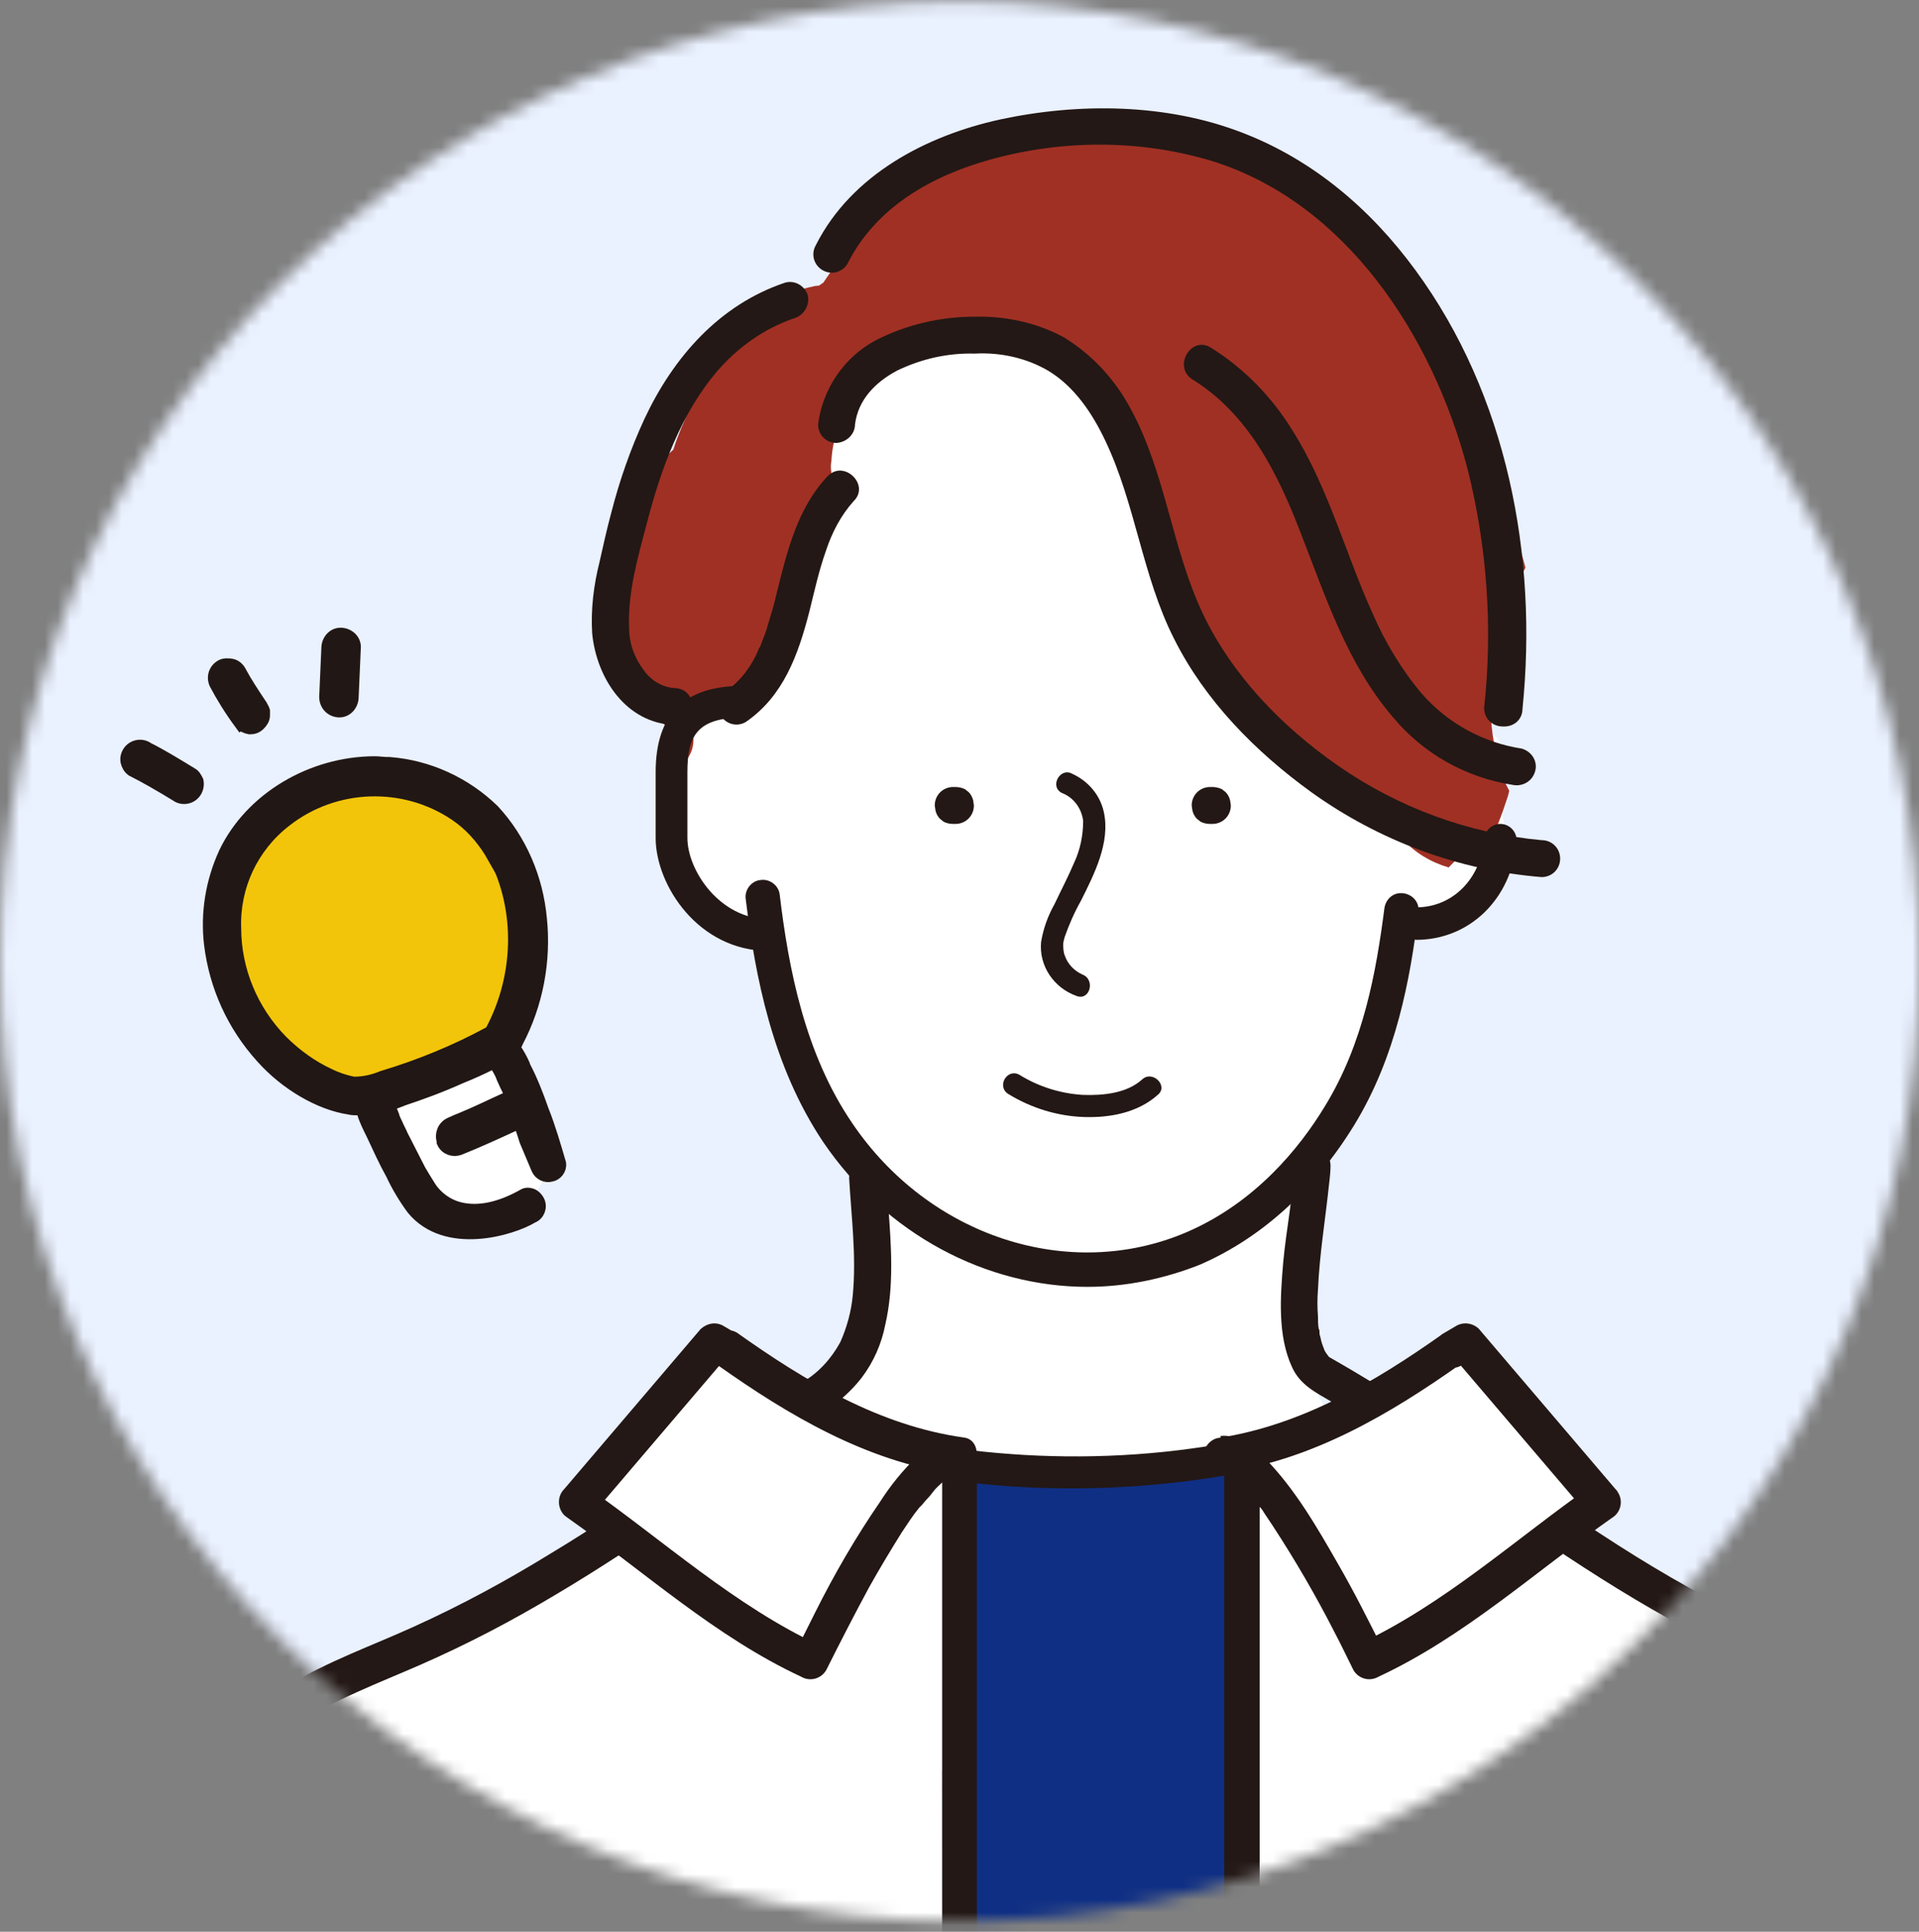
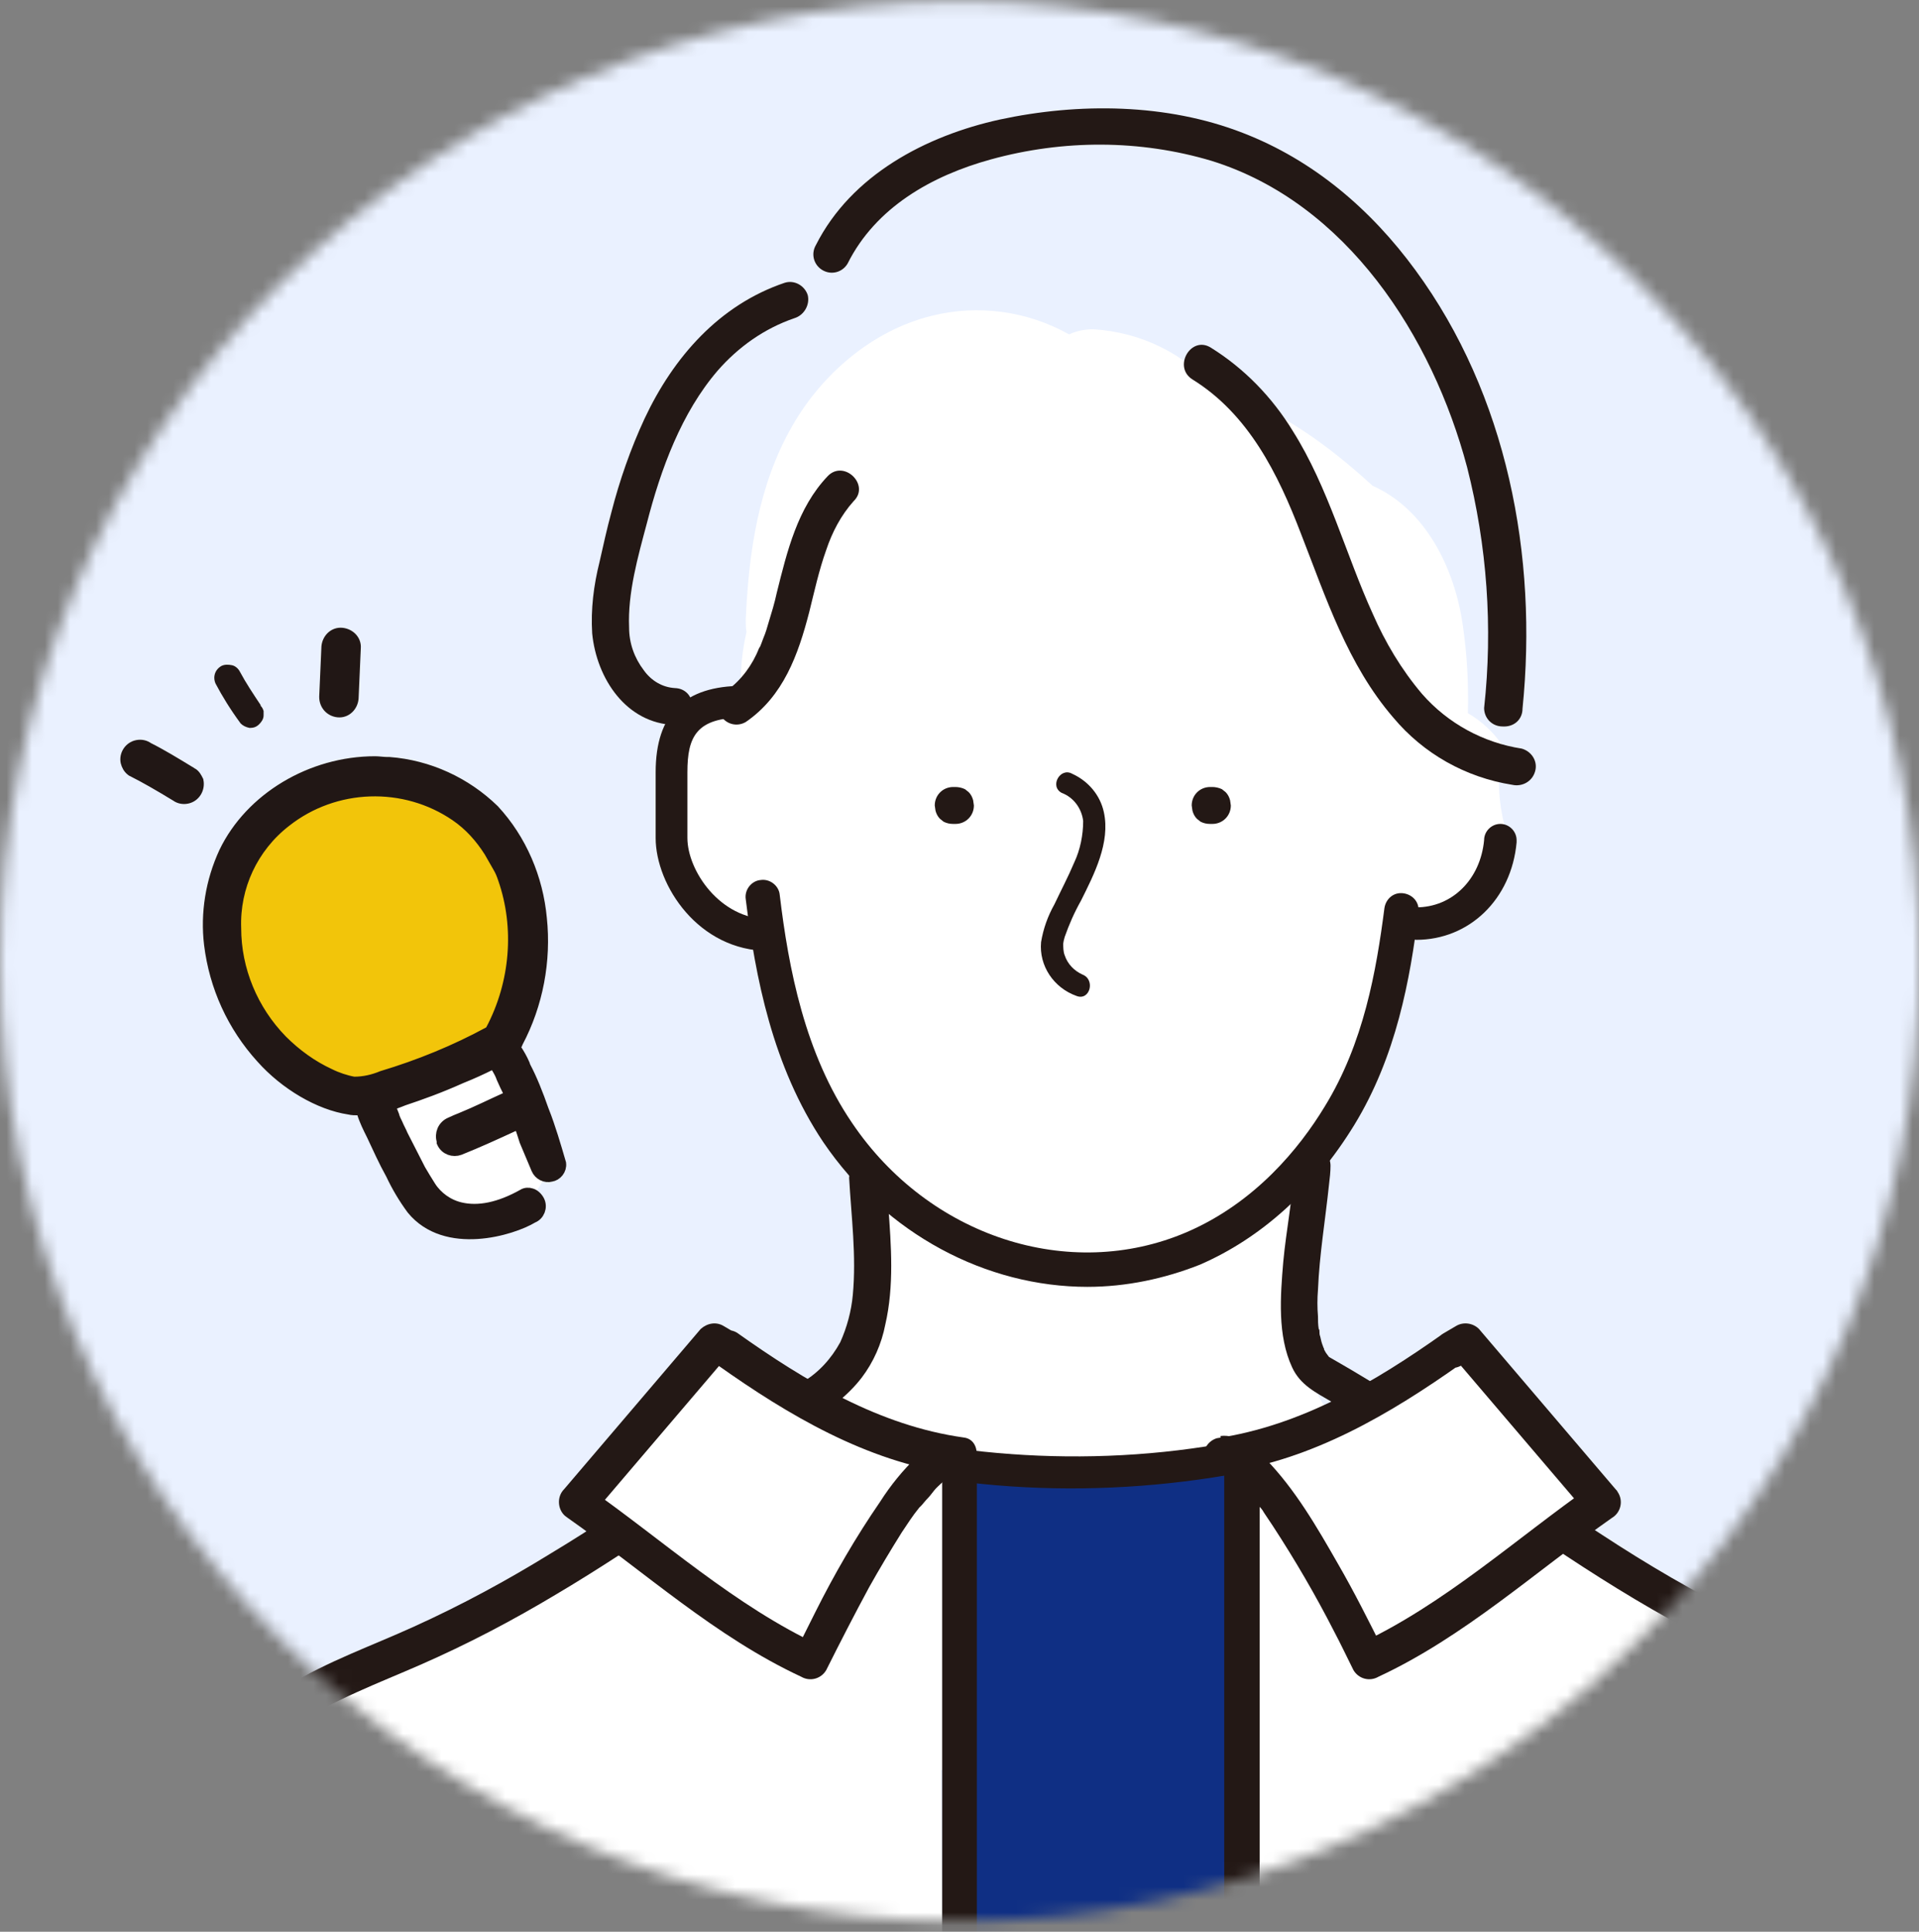
<svg xmlns="http://www.w3.org/2000/svg" fill="none" height="151" viewBox="0 0 150 151" width="150">
  <rect x="0" y="0" width="150" height="151" fill="#808080" stroke="none" />
  <mask id="a" height="151" maskUnits="userSpaceOnUse" width="151" x="0" y="0">
    <path d="m75.029 150.168c41.437 0 75.029-33.592 75.029-75.029 0-41.437-33.592-75.029-75.029-75.029-41.437 0-75.029 33.592-75.029 75.029 0 41.437 33.592 75.029 75.029 75.029z" fill="#fff" />
  </mask>
  <g mask="url(#a)">
    <path d="m-3-4.89h166v168h-166z" fill="#eaf1ff" />
    <path d="m137.244 128.929c-1.385-.404-2.943-.231-4.444-.231h-.058c-.346-.404-.75-.75-1.269-.981-3.117-1.443-6.118-3.232-8.831-5.31-1.616-.404-3.174-1.096-4.617-2.078-2.077-1.385-4.328-2.597-6.406-4.04-.577-.404-1.097-.808-1.674-1.212-1.096-.404-2.193-.981-3.174-1.673l-2.366-2.251c-1.155-1.443-2.02-3.117-2.482-4.848-.173-.058-.289-.116-.462-.173.058-.751.116-1.501.173-2.251 0-.75-.057-1.501-.057-2.309.057-.635.173-1.327.346-1.962.115-2.597 0-5.194-1.039-7.503 0-.519-.058-.981-.173-1.5 1.096-1.27 2.078-2.597 2.943-4.04 1.386-2.251 2.482-4.675 3.29-7.157.462-1.385.866-2.828 1.097-4.271.635-.404 1.269-.866 1.847-1.385 1.789-1.443 3.693-2.482 5.598-4.386 1.039-1.039 1.904-2.251 2.482-3.636-.693-1.962-.924-3.982-.751-6.06.058-.462.116-.923.231-1.385-.692-1.039-1.616-1.905-2.712-2.539.057-2.309-.058-4.617-.404-6.926-.635-4.386-2.886-9.004-7.042-10.85-3.347-3.059-7.156-5.887-11.427-7.272-.289-.115-.577-.173-.866-.231-2.366-2.828-5.829-4.502-9.523-4.732-.635 0-1.327.115-1.905.404-3.29-1.847-7.157-2.366-10.793-1.443-4.617 1.154-8.542 4.559-10.85 8.6-2.655 4.617-3.405 9.927-3.636 15.121 0 .346 0 .635.058.981-.462 2.02-.577 4.098-.289 6.176-1.097.058-2.135.462-3.001 1.097-3.694 2.713-3.116 8.426-1.039 11.947 1.501 2.539 4.098 4.906 6.983 5.656 0 0 0 0 .058.058-.058.231-.058.462-.058.693.116 6.349 3.117 11.197 7.33 15.121-.577 6.349-1.789 12.639-2.309 18.988-3.29 1.385-6.233 3.924-9.004 6.002l-14.025 10.389c-.577.404-1.097.923-1.501 1.558-3.463 1.212-6.926 2.539-10.331 3.982-.058 0-.058.058-.115.058-.346.173-.75.289-1.097.462-2.078.865-2.713 3.924-1.905 5.829.866 1.905 3.29 3.578 5.483 2.713.289-.116.577-.231.808-.347 13.332-.635 26.722-1.096 40.054-1.443.923 1.963 2.02 3.81 3.405 5.541-.289 2.309 1.154 4.444 3.405 5.137.462.115.981.173 1.501.173.923 2.251 3.347 3.463 5.714 2.77 2.366.462 4.733-.981 5.367-3.29.173-.519.346-1.039.519-1.558.173-.231.346-.462.462-.75 1.27-2.828 2.482-5.599 3.752-8.427 4.155-.057 8.253-.057 12.408-.115l8.658.346 8.945.347 4.444.173c1.847.057 4.156.519 5.887-.462 3.983-2.309 2.713-8.138-1.616-9.292z" fill="#fff" />
    <path d="m97.48 116.462c-2.193-1.731-4.386-2.539-7.214-1.673-.058 0-.115.057-.115.057-.289 0-.519 0-.808 0-.808-.404-1.674-.634-2.597-.692-.75-.058-1.558-.058-2.309-.116 0 .058-.058.058-.115.058-2.02 0-3.982-.288-5.945-.462-.577.174-1.154.404-1.616.751-2.02 1.385-3.405 3.982-2.597 6.464.173.635.519 1.212.923 1.789-.808 1.385-1.097 3.001-.75 4.617 3.405 16.102-2.712 73.99-.923 90.208.115 1.5.75 2.943 1.789 4.04-.635 3.405 2.482 6.348 5.714 6.522 5.079.23 14.313 2.308 15.814-4.56.577-2.539-.115-5.425-.289-8.022-.231-2.771-.346-46.98-.462-49.75-.404-10.793 0-21.585 1.212-32.32.115-1.097-.173-2.193-.866-3.059.058-1.154.173-2.366.173-3.521 0-.519 0-1.039 0-1.5.981-.635 1.789-1.501 2.193-2.597.693-1.905.577-4.848-1.212-6.234z" fill="#0f2f84" />
-     <path d="m116.467 65.731.116-.173c.115-.289.346-.693.346-.75.289-.693.519-1.327.75-2.02.116-.346.231-.635.289-.981-.346-.635-.635-1.327-.808-2.02-1.443-5.31-.462-10.735 2.078-15.41-1.386-5.483-4.214-10.908-6.984-15.41-.577-.923-1.154-1.847-1.731-2.77-.289-.808-.577-1.558-.924-2.366-1.616-3.636-4.271-6.695-7.676-8.715-4.098-4.213-9.696-6.579-15.352-4.329-5.945-.808-11.947.577-16.91 3.867-1.097.75-1.905 1.847-2.193 3.174-1.097 1.327-2.135 2.828-3.117 4.271-.115.058-.231.173-.346.231-.231 0-.462.058-.693.115-5.137 1.097-8.138 6.522-10.042 10.966-.231.577-.462 1.154-.635 1.731-.404.346-.75.75-1.039 1.212-.231.289-.404.577-.519.866-1.27 3.405-2.424 6.926-2.308 10.62v.346c-.173 1.789-.346 3.578-.346 5.367.058.058.058.173.115.231.058.173.173.346.231.577.115.116.173.231.288.346.116.116.231.173.346.231 0 0 .058 0 .058.058 1.962.808 3.463 2.366 4.213 4.386.404-.519.577-1.154.519-1.789-.058-.808-.058-1.616-.058-2.424 1.154 0 2.309-.462 3.117-1.327.346-.173.635-.346.866-.577.923-.808 1.385-1.962 1.905-3.117l1.847-3.809c.693-1.443 1.558-2.886 1.847-4.444.115-.577.058-1.154-.115-1.731l1.039-2.078c.115-.404.231-.75.346-1.154-.058-.289-.058-.577 0-.923.231-4.329 3.694-8.311 7.965-8.715l.635-.404c.115-.058.231-.173.346-.231.058-.058.173-.058.231-.115.289-.173.346-.231.346-.231.116 0 .231-.058.346-.058.289-.058.577-.115.866-.231.404-.058.866-.058 1.27 0 .058 0 1.443.173.75.058 1.789.289 3.463 1.039 4.906 2.193 1.616 1.27 3.117 2.77 4.386 4.386.808 1.731 1.962 3.232 2.713 4.963.346.75.635 1.501.866 2.251.231 1.212.577 2.424 1.039 3.578.058.289.173.577.231.866l2.309 7.676c.289 1.039 1.154 1.847 2.251 1.962.462.693 1.039 1.27 1.732 1.789.173.115.346.231.577.289 2.77 3.925 6.464 7.618 10.85 9.523.981 1.097 2.251 1.847 3.636 2.251.924-1.039 2.02-1.674 3.232-2.078z" fill="#a03024" />
    <path d="m73.471 122.465.577-1.097c2.02-3.636-.462-8.772-4.906-8.599-.923.058-1.789.115-2.713.231-.115 0-.231 0-.346.057-1.443.174-2.886.462-4.271.866-1.327.404-2.482 1.212-3.232 2.366-11.254 5.252-22.451 10.562-33.59 16.045-.289.115-.519.289-.75.462-.808.173-1.558.635-2.135 1.212-2.309 2.655-4.329 5.54-5.945 8.599-1.789 3.463-3.636 7.445-3.117 11.428.231 1.731.981 3.116 1.443 4.79.404 1.385.404 3.232.693 4.963 0 .174.058.347.116.52-.231 2.943-.346 47.326-.231 50.269.173 4.617.058 10.966 5.598 12.697 2.135.693 4.386.404 6.522-.173 2.308-.577 4.675-1.096 7.041-1.5 4.098-.577 8.195-.866 12.351-.866 9.465-.115 18.873.635 28.338 1.154h.288c-1.154-20.604-1.674-82.762-1.731-103.424z" fill="#fff" />
    <path d="m156.695 214.635c0-4.56-.173-50.558-.519-55.06-.404-5.079-.982-10.158-1.847-15.179-.808-4.675-2.886-9.003-7.446-11.716-.634-.346-1.212-.692-1.904-.981-3.405-.808-6.81-1.905-10.042-3.29-2.828-1.154-5.483-2.655-7.85-4.559-1.558-1.328-3.058-2.77-3.751-4.675-2.251-.577-4.559-.577-6.81-.058-.635-.173-1.328-.288-2.02-.231-.981 0-1.905.231-2.771.578-.808-.404-1.673-.578-2.539-.462.577-4.848-6.984-7.272-10.1-2.886-.981 1.328-1.674 2.828-2.135 4.444h-.058c0 16.737.404 75.087-1.385 91.766.346.693.577 1.443.635 2.193.173 3.521.058 7.099-.346 10.62.173.692.404 1.327.577 2.02.058.173.058.288.115.404l27.472 1.327 15.64.751c4.675.23 9.812.577 13.563-2.424 3.983-3.117 3.521-8.196 3.521-12.582z" fill="#fff" />
    <g fill="#231815">
      <path d="m60.08 74.331c-5.483 0-8.83-5.137-8.83-8.83v-5.137c0-4.559 2.251-6.753 6.81-6.753.693 0 1.27.519 1.27 1.212 0 .693-.519 1.27-1.212 1.27h-.058c-3.636 0-4.329 1.501-4.329 4.271v5.137c0 2.539 2.539 6.349 6.349 6.349.693 0 1.27.577 1.212 1.27 0 .635-.519 1.154-1.212 1.212z" />
      <path d="m110.696 73.465c-.692-.058-1.212-.635-1.212-1.327.058-.635.578-1.154 1.212-1.212 2.828 0 5.022-2.193 5.31-5.252 0-.693.577-1.27 1.27-1.27.692 0 1.27.577 1.27 1.27v.173c-.404 4.444-3.694 7.618-7.85 7.618z" />
      <path d="m85.014 100.591c-7.907 0-15.756-4.098-20.662-11.312-3.982-5.944-5.31-12.928-6.06-18.988-.115-.75.462-1.443 1.154-1.501.75-.115 1.443.462 1.501 1.154.693 5.771 1.962 12.409 5.656 17.834 6.002 8.888 16.968 12.467 26.145 8.542 5.367-2.309 8.83-6.579 10.792-9.812 3.059-4.963 4.04-10.619 4.675-15.525.116-.75.75-1.27 1.501-1.154.75.115 1.269.75 1.154 1.5-.635 5.194-1.731 11.254-5.021 16.622-3.117 5.079-7.272 8.83-12.062 10.908-2.77 1.097-5.771 1.731-8.773 1.731z" />
      <path d="m74.682 61.518h-.173c-.808 0-1.443.635-1.443 1.443l.058.404c.058.231.173.462.346.635l.289.231c.231.115.462.173.75.173h.173c.808 0 1.443-.635 1.443-1.443l-.058-.404c-.058-.231-.173-.462-.346-.635l-.289-.231c-.231-.116-.519-.173-.75-.173z" />
      <path d="m94.766 61.518h-.173c-.808 0-1.443.635-1.443 1.443l.058.404c.058.231.173.462.346.635l.289.231c.231.115.462.173.75.173h.173c.808 0 1.443-.635 1.443-1.443l-.058-.404c-.058-.231-.173-.462-.346-.635l-.289-.231c-.231-.115-.519-.173-.75-.173z" />
      <path d="m82.993 61.98c.923.346 1.558 1.212 1.674 2.193 0 1.097-.231 2.251-.693 3.232-.462 1.097-1.039 2.193-1.558 3.29-.519.923-.866 1.905-1.039 2.943-.173 1.847.981 3.578 2.77 4.213 1.039.404 1.501-1.27.462-1.674-.635-.288-1.154-.808-1.385-1.5-.116-.289-.116-.635-.116-.923 0-.058.058-.346.116-.519.346-.981.75-1.905 1.27-2.828 1.039-2.078 2.309-4.559 1.789-6.926-.288-1.327-1.212-2.424-2.482-3.001-.923-.519-1.789.981-.808 1.501z" />
      <path d="m101.173 91.126c-.115 2.482-.635 5.021-.865 7.503-.231 2.712-.462 5.771.692 8.253.635 1.385 1.847 1.962 3.117 2.712 1.789 1.039 3.578 2.194 5.367 3.29 3.463 2.251 6.868 4.675 10.331 6.984 3.463 2.366 7.041 4.674 10.677 6.694s7.388 3.636 11.197 5.31c3.405 1.501 6.926 3.29 9.292 6.233 2.309 2.828 3.29 6.58 3.694 10.158.519 4.329.461 8.715.461 13.044 0 4.79-.173 51.077-.404 55.867-.057 1.212-.115 2.424-.23 3.578 0 .809.634 1.443 1.442 1.443s1.443-.634 1.443-1.443c.347-4.79.52-51.077.577-55.867.058-4.56.116-9.177-.173-13.736-.231-3.982-.808-7.965-2.539-11.601-1.732-3.636-4.675-6.291-8.138-8.253-3.52-1.962-7.33-3.29-10.966-5.021-3.751-1.847-7.387-3.982-10.908-6.291-6.983-4.502-13.678-9.523-20.95-13.678-.115-.058-.289-.173-.404-.231.173.115.173.115 0 0-.058-.058-.289-.404-.058-.058-.057-.115-.173-.231-.231-.346-.057-.116-.115-.173-.115-.289-.115-.173.058.231-.058-.115-.115-.289-.173-.52-.231-.808-.057-.116-.057-.289-.057-.404 0-.058 0-.116-.058-.173-.058-.231 0 .23 0 0-.058-.347-.058-.693-.058-.982-.057-.692-.057-1.385 0-2.077.116-2.771.577-5.483.866-8.253.058-.462.115-.981.115-1.443 0-.808-.634-1.443-1.443-1.443-.808 0-1.385.635-1.385 1.443z" />
      <path d="m66.371 92.049c.173 3.059.577 6.118.289 9.177-.115 1.27-.462 2.539-.981 3.694-.693 1.269-1.674 2.366-2.943 3.116-6.522 4.502-12.87 9.292-19.681 13.39-3.463 2.135-6.984 4.04-10.677 5.714-3.29 1.5-6.753 2.712-9.869 4.617-3.174 1.847-5.771 4.559-7.445 7.849-1.616 3.347-2.251 7.041-2.482 10.677-.288 4.098-.288 8.253-.231 12.409.058 4.444.173 50.327.404 54.771.058 1.096.115 2.251.231 3.347 0 .808.635 1.443 1.443 1.443s1.443-.635 1.443-1.443c-.577-8.715-.866-58.984-.519-67.757.116-3.52.462-7.098 1.674-10.504 1.154-3.174 3.232-5.829 6.06-7.676 3.001-2.02 6.464-3.289 9.754-4.732 3.694-1.616 7.214-3.463 10.677-5.541 6.81-4.04 13.217-8.772 19.681-13.332 1.558-1.096 3.001-2.078 4.155-3.578.923-1.212 1.558-2.655 1.847-4.156.693-3.001.462-6.175.231-9.234-.058-.75-.115-1.5-.173-2.251 0-.808-.635-1.443-1.443-1.443-.75 0-1.385.635-1.443 1.443z" />
-       <path d="m66.833 33.181c.231-1.905 1.558-3.29 3.29-4.213 1.905-.923 3.982-1.385 6.06-1.327 2.02-.115 4.098.346 5.829 1.385 1.962 1.212 3.347 3.232 4.386 5.425 2.366 4.963 2.886 10.562 5.367 15.467 2.424 4.848 6.349 8.83 10.735 12.005 5.309 3.809 11.542 6.118 18.006 6.637.808 0 1.443-.635 1.443-1.443 0-.808-.635-1.443-1.443-1.443-5.713-.519-11.196-2.539-15.929-5.829-4.386-3.059-8.253-7.041-10.562-11.889-2.424-5.137-2.886-10.908-5.598-15.929-1.212-2.309-3.001-4.271-5.252-5.656-2.135-1.154-4.559-1.674-6.984-1.616-2.712 0-5.367.635-7.734 1.847-2.482 1.327-4.155 3.809-4.502 6.579 0 .808.635 1.443 1.443 1.443.808-.058 1.443-.693 1.443-1.443z" />
      <path d="m93.209 29.66c4.386 2.713 6.695 7.388 8.484 12.062 1.963 5.021 3.636 10.216 7.215 14.371 2.366 2.828 5.656 4.675 9.292 5.252.75.173 1.558-.231 1.789-1.039.231-.75-.231-1.558-1.039-1.789-3.001-.462-5.772-1.962-7.792-4.271-1.616-1.905-2.885-4.04-3.866-6.291-2.078-4.559-3.463-9.869-6.234-14.255-1.616-2.655-3.809-4.906-6.406-6.522-1.558-.981-3.001 1.501-1.443 2.482z" />
      <path d="m119.008 55.401c1.212-11.947-1.212-24.529-8.369-34.282-3.463-4.733-7.964-8.6-13.505-10.735-5.945-2.309-12.813-2.366-18.988-1.039-5.771 1.27-11.601 4.329-14.371 9.811-.404.693-.173 1.558.519 1.962s1.558.173 1.962-.519c2.193-4.386 6.579-6.868 11.197-8.138 5.656-1.558 11.658-1.558 17.257.115 10.562 3.29 17.257 13.736 19.969 23.952 1.558 6.118 2.02 12.524 1.328 18.815 0 .808.634 1.443 1.442 1.443.924.058 1.559-.577 1.559-1.385z" />
      <path d="m61.351 22.099c-5.137 1.731-8.715 5.829-10.966 10.62-1.097 2.366-1.962 4.848-2.597 7.33-.346 1.27-.635 2.597-.923 3.867-.462 1.847-.693 3.694-.577 5.598.346 3.521 2.655 7.041 6.464 7.157 1.847.058 1.847-2.828 0-2.886-.981-.058-1.847-.577-2.424-1.385-.75-.981-1.154-2.135-1.154-3.347-.116-2.713.693-5.541 1.385-8.138 1.097-4.271 2.713-8.657 5.541-11.947 1.616-1.847 3.636-3.29 6.002-4.098.75-.231 1.212-1.039 1.039-1.789-.231-.75-1.039-1.212-1.789-.981z" />
      <path d="m64.698 37.22c-2.366 2.482-3.174 5.887-3.982 9.119-.173.808-.404 1.558-.635 2.309-.115.404-.231.808-.404 1.212-.058.173-.115.289-.173.462-.116.289-.058.173-.173.346-.519 1.327-1.385 2.482-2.482 3.29-.693.404-.923 1.27-.519 1.962s1.27.923 1.962.519c2.943-2.02 4.098-5.252 4.963-8.599.404-1.616.75-3.232 1.327-4.848.462-1.385 1.154-2.713 2.135-3.809 1.327-1.27-.75-3.29-2.02-1.962z" />
      <path d="m97.077 223.003c-.75 0-1.385-.635-1.385-1.327v-107.061c0-.75.635-1.385 1.385-1.385.75 0 1.385.635 1.385 1.385v107.003c-.058.808-.635 1.385-1.385 1.385z" />
      <path d="m75.03 223.003c-.75 0-1.327-.634-1.385-1.327v-106.599c0-.75.635-1.327 1.385-1.327s1.327.635 1.327 1.327v106.599c.058.75-.577 1.327-1.327 1.327z" />
      <path d="m62.447 112.884c11.312 3.925 23.951 4.386 35.667 2.02 3.232-.635 6.348-1.558 9.407-2.77.635-.173 1.039-.866.866-1.558-.173-.693-.866-1.039-1.558-.866-10.735 4.213-22.971 5.079-34.283 3.174-3.232-.519-6.349-1.327-9.465-2.424-.693-.173-1.385.231-1.558.866-.115.692.231 1.385.923 1.558z" />
    </g>
    <path d="m113.582 105.497c-5.483 3.867-11.427 7.387-18.064 8.311 3.463-.462 10.273 13.62 11.542 16.102 6.407-2.943 12.409-8.311 18.238-12.409l-10.677-12.524z" fill="#fff" />
    <path d="m112.831 104.227c-5.367 3.809-11.138 7.214-17.718 8.195-.75.231-1.212 1.039-.981 1.789.173.635.75 1.039 1.385 1.039h.231c-.115.058-.346-.115-.058 0 .058.058.173.058.231.058-.404-.058-.173-.058.058.058.115.057.173.115.288.173.058.058.116.058.173.115.173.116-.231-.173-.116-.057.231.173.462.404.693.577.462.461.866.981 1.27 1.443.058.057.231.288.058.057.058.058.115.116.173.173.115.116.231.289.289.404.231.347.462.693.693 1.039 1.732 2.655 3.348 5.426 4.791 8.254.519.981.981 1.962 1.5 3.001.404.692 1.27.923 1.963.519 6.695-3.116 12.235-8.195 18.237-12.409.693-.404.924-1.327.462-2.02-.058-.115-.115-.173-.173-.23l-10.677-12.524c-.462-.462-1.212-.578-1.789-.231l-.982.577c-1.616.923-.173 3.463 1.443 2.482l.982-.578-1.79-.23 10.678 12.524.288-2.309c-6.002 4.213-11.543 9.292-18.238 12.409l1.963.519c-1.155-2.308-2.309-4.617-3.579-6.81-1.616-2.828-3.347-5.829-5.656-8.196-.866-.865-2.193-1.962-3.521-1.789.115.924.231 1.905.404 2.828 6.81-.981 12.87-4.559 18.411-8.484.692-.404.923-1.27.519-1.962-.288-.577-1.212-.808-1.905-.404z" fill="#231815" />
    <path d="m56.79 105.439c5.425 3.867 11.427 7.387 18.065 8.311-3.463-.462-10.273 13.62-11.543 16.102-6.406-2.943-12.409-8.311-18.238-12.408l10.677-12.524z" fill="#fff" />
    <path d="m56.099 106.709c5.54 3.924 11.601 7.502 18.411 8.484.115-.924.231-1.905.404-2.828-1.212-.116-2.366.692-3.232 1.5-1.097 1.039-2.078 2.251-2.886 3.521-1.905 2.77-3.578 5.656-5.079 8.657-.519 1.039-1.039 2.078-1.558 3.117l1.962-.52c-6.695-3.116-12.236-8.195-18.238-12.409l.289 2.309 10.677-12.524-1.789.231 1.039.462c1.616.923 3.116-1.559 1.443-2.482l-.981-.577c-.577-.347-1.27-.231-1.789.231l-10.677 12.524c-.577.577-.519 1.558.058 2.077.058.058.173.116.231.173 6.002 4.214 11.543 9.293 18.238 12.409.693.404 1.558.173 1.962-.519 1.097-2.193 2.193-4.329 3.347-6.464.808-1.443 1.674-2.886 2.539-4.271.462-.693.866-1.328 1.385-1.963.058-.057.115-.115.173-.173-.173.231-.058.058 0 0 .115-.115.231-.288.346-.404.231-.231.462-.519.635-.75s.462-.462.693-.693c.058-.057.404-.346.231-.23-.173.173.173-.116.231-.174.115-.057.231-.115.346-.173.231-.173-.346.058.058 0 .058 0 .115 0 .173-.057.058-.058.173-.058 0 0-.173 0-.115.115 0 0h.173c1.616.173 2.02-2.655.404-2.828-6.58-.924-12.351-4.387-17.718-8.196-.693-.404-1.558-.173-1.962.52-.462.75-.231 1.616.462 2.02z" fill="#231815" />
-     <path d="m89.284 84.373c-1.212 1.097-3.059 1.27-4.675 1.212-1.731-.115-3.405-.635-4.906-1.558-.981-.577-1.847.923-.866 1.501 1.789 1.097 3.867 1.731 5.944 1.789 2.02.058 4.155-.346 5.714-1.731.866-.693-.404-1.962-1.212-1.212z" fill="#231815" />
    <path d="m30.358 85.354s-9.638-1.847-10.273-5.021c-.635-3.174-6.349-11.774 0-15.871s8.484-5.194 11.024-4.04 10.273 5.771 10.1 9.35c-.173 3.578-2.02 12.12-2.02 12.12z" fill="#f2c50a" />
    <path d="m32.436 84.258 7.388-2.078 2.135 6.002s2.77 4.617-2.366 6.349c-5.137 1.731-7.849-.635-8.195-1.732-.346-1.097-2.135-6.983-2.135-6.983z" fill="#fff" />
    <path d="m26.432 55.574c.577.058 1.039-.404 1.097-.981.058-1.327.115-2.597.173-3.925.058-.577-.404-1.039-.981-1.097-.577-.058-1.039.404-1.097.981-.058 1.27-.115 2.597-.173 3.925 0 .577.404 1.039.981 1.097z" fill="#211715" />
    <path d="m26.432 55.574c.577.058 1.039-.404 1.097-.981.058-1.327.115-2.597.173-3.925.058-.577-.404-1.039-.981-1.097-.577-.058-1.039.404-1.097.981-.058 1.27-.115 2.597-.173 3.925 0 .577.404 1.039.981 1.097z" stroke="#211715" stroke-linecap="round" stroke-miterlimit="10" />
    <path d="m18.815 56.555c.173.173.404.288.693.346.289 0 .519-.058.75-.288.173-.173.346-.404.346-.693v-.346c-.058-.173-.115-.289-.231-.404v-.058c-.577-.866-1.154-1.731-1.616-2.597-.116-.231-.346-.462-.635-.519s-.577-.058-.808.058c-.519.289-.693.866-.462 1.385.519.981 1.154 2.02 1.962 3.117z" fill="#211715" />
-     <path d="m18.815 56.555c.173.173.404.288.693.346.289 0 .519-.058.75-.288.173-.173.346-.404.346-.693v-.346c-.058-.173-.115-.289-.231-.404v-.058c-.577-.866-1.154-1.731-1.616-2.597-.116-.231-.346-.462-.635-.519s-.577-.058-.808.058c-.519.289-.693.866-.462 1.385.519.981 1.154 2.02 1.962 3.117z" stroke="#211715" stroke-linecap="round" stroke-miterlimit="10" />
    <path d="m14.948 60.48c-1.327-.808-2.366-1.443-3.405-1.962-.231-.173-.519-.231-.808-.173-.577.116-.923.693-.808 1.212.058.231.173.462.404.635 1.039.519 2.135 1.154 3.463 1.962.231.173.519.231.808.173.577-.115.923-.693.808-1.27-.115-.231-.231-.462-.462-.577z" fill="#211715" />
    <path d="m14.948 60.48c-1.327-.808-2.366-1.443-3.405-1.962-.231-.173-.519-.231-.808-.173-.577.116-.923.693-.808 1.212.058.231.173.462.404.635 1.039.519 2.135 1.154 3.463 1.962.231.173.519.231.808.173.577-.115.923-.693.808-1.27-.115-.231-.231-.462-.462-.577z" stroke="#211715" stroke-linecap="round" stroke-miterlimit="10" />
    <path d="m42.42 86.855c-.462-1.327-.923-2.482-1.443-3.463l-.058-.173c-.173-.404-.404-.808-.635-1.154l-.115-.173.115-.231c.058-.058.058-.115.115-.231 1.558-2.943 2.193-6.349 1.847-9.638-.289-3.117-1.558-6.118-3.694-8.426-2.193-2.135-5.079-3.463-8.138-3.694h-.173c-.289 0-.635-.058-.923-.058-4.963 0-9.696 2.828-11.716 7.041-1.039 2.251-1.443 4.733-1.154 7.157.404 3.29 1.789 6.349 4.04 8.83 1.847 2.078 4.502 3.636 6.81 3.982.231.058.462.058.693.058h.289l.115.288c.173.577.462 1.154.75 1.732.462.981.923 2.02 1.501 3.059.462.981.981 1.847 1.616 2.713 2.597 3.174 7.734 1.616 9.35.635.462-.173.693-.75.462-1.212-.116-.231-.346-.462-.577-.519-.173-.058-.404-.058-.577.058-1.847 1.039-3.521 1.385-4.963 1.039-.981-.231-1.847-.866-2.366-1.674-.288-.462-.577-.923-.808-1.327l-1.385-2.713c-.115-.289-.289-.577-.404-.866-.115-.231-.231-.462-.289-.693l-.115-.289c0-.058-.058-.115-.058-.115v-.058l-.173-.404.404-.116c.173-.058.289-.115.462-.173l.289-.115c1.385-.462 2.828-.981 4.502-1.732.866-.346 1.616-.693 2.309-1.039l.173-.058.115.058h.115l.116.173c.173.289.346.577.462.923.173.404.346.75.519 1.097l.115.346-.346.173c-1.154.519-2.308 1.097-3.578 1.616l-.288.115-.519.231c-.519.231-.75.808-.577 1.327v.058.058c.231.519.808.693 1.27.519 1.443-.577 2.828-1.212 4.329-1.905l.404-.173.115.404c.116.289.231.693.346 1.039l.923 2.193c.173.404.635.635 1.039.519.404-.058.75-.462.693-.923-.404-1.385-.808-2.77-1.327-4.098zm-3.982-6.291-.058.115-.115.058c-2.655 1.443-5.483 2.597-8.369 3.463-.693.289-1.443.462-2.193.462h-.058c-.635-.115-1.327-.346-1.905-.635-1.385-.635-2.655-1.558-3.752-2.655-2.309-2.366-3.636-5.541-3.694-8.83-.115-3.232 1.327-6.349 3.925-8.369 3.867-3.059 9.35-3.232 13.39-.462 1.097.75 1.962 1.731 2.655 2.828.231.404.462.808.693 1.212.173.289.289.577.404.923 1.385 3.809 1.039 8.195-.923 11.889z" fill="#211715" />
    <path d="m42.42 86.855c-.462-1.327-.923-2.482-1.443-3.463l-.058-.173c-.173-.404-.404-.808-.635-1.154l-.115-.173.115-.231c.058-.058.058-.115.115-.231 1.558-2.943 2.193-6.349 1.847-9.638-.289-3.117-1.558-6.118-3.694-8.426-2.193-2.135-5.079-3.463-8.138-3.694h-.173c-.289 0-.635-.058-.923-.058-4.963 0-9.696 2.828-11.716 7.041-1.039 2.251-1.443 4.733-1.154 7.157.404 3.29 1.789 6.349 4.04 8.83 1.847 2.078 4.502 3.636 6.81 3.982.231.058.462.058.693.058h.289l.115.288c.173.577.462 1.154.75 1.732.462.981.923 2.02 1.501 3.059.462.981.981 1.847 1.616 2.713 2.597 3.174 7.734 1.616 9.35.635.462-.173.693-.75.462-1.212-.116-.231-.346-.462-.577-.519-.173-.058-.404-.058-.577.058-1.847 1.039-3.521 1.385-4.963 1.039-.981-.231-1.847-.866-2.366-1.674-.288-.462-.577-.923-.808-1.327l-1.385-2.713c-.115-.289-.289-.577-.404-.866-.115-.231-.231-.462-.289-.693l-.115-.289c0-.058-.058-.115-.058-.115v-.058l-.173-.404.404-.116c.173-.058.289-.115.462-.173l.289-.115c1.385-.462 2.828-.981 4.502-1.732.866-.346 1.616-.693 2.309-1.039l.173-.058.115.058h.115l.116.173c.173.289.346.577.462.923.173.404.346.75.519 1.097l.115.346-.346.173c-1.154.519-2.308 1.097-3.578 1.616l-.288.115-.519.231c-.519.231-.75.808-.577 1.327v.058.058c.231.519.808.693 1.27.519 1.443-.577 2.828-1.212 4.329-1.905l.404-.173.115.404c.116.289.231.693.346 1.039l.923 2.193c.173.404.635.635 1.039.519.404-.058.75-.462.693-.923-.404-1.385-.808-2.77-1.327-4.098zm-3.982-6.291-.058.115-.115.058c-2.655 1.443-5.483 2.597-8.369 3.463-.693.289-1.443.462-2.193.462h-.058c-.635-.115-1.327-.346-1.905-.635-1.385-.635-2.655-1.558-3.752-2.655-2.309-2.366-3.636-5.541-3.636-8.83-.115-3.232 1.327-6.349 3.925-8.369 3.867-3.059 9.35-3.232 13.39-.462 1.097.75 1.962 1.731 2.655 2.828.231.404.462.808.693 1.212.173.289.289.577.404.923 1.327 3.809.981 8.195-.981 11.889z" stroke="#211715" stroke-linecap="round" stroke-miterlimit="10" />
  </g>
</svg>